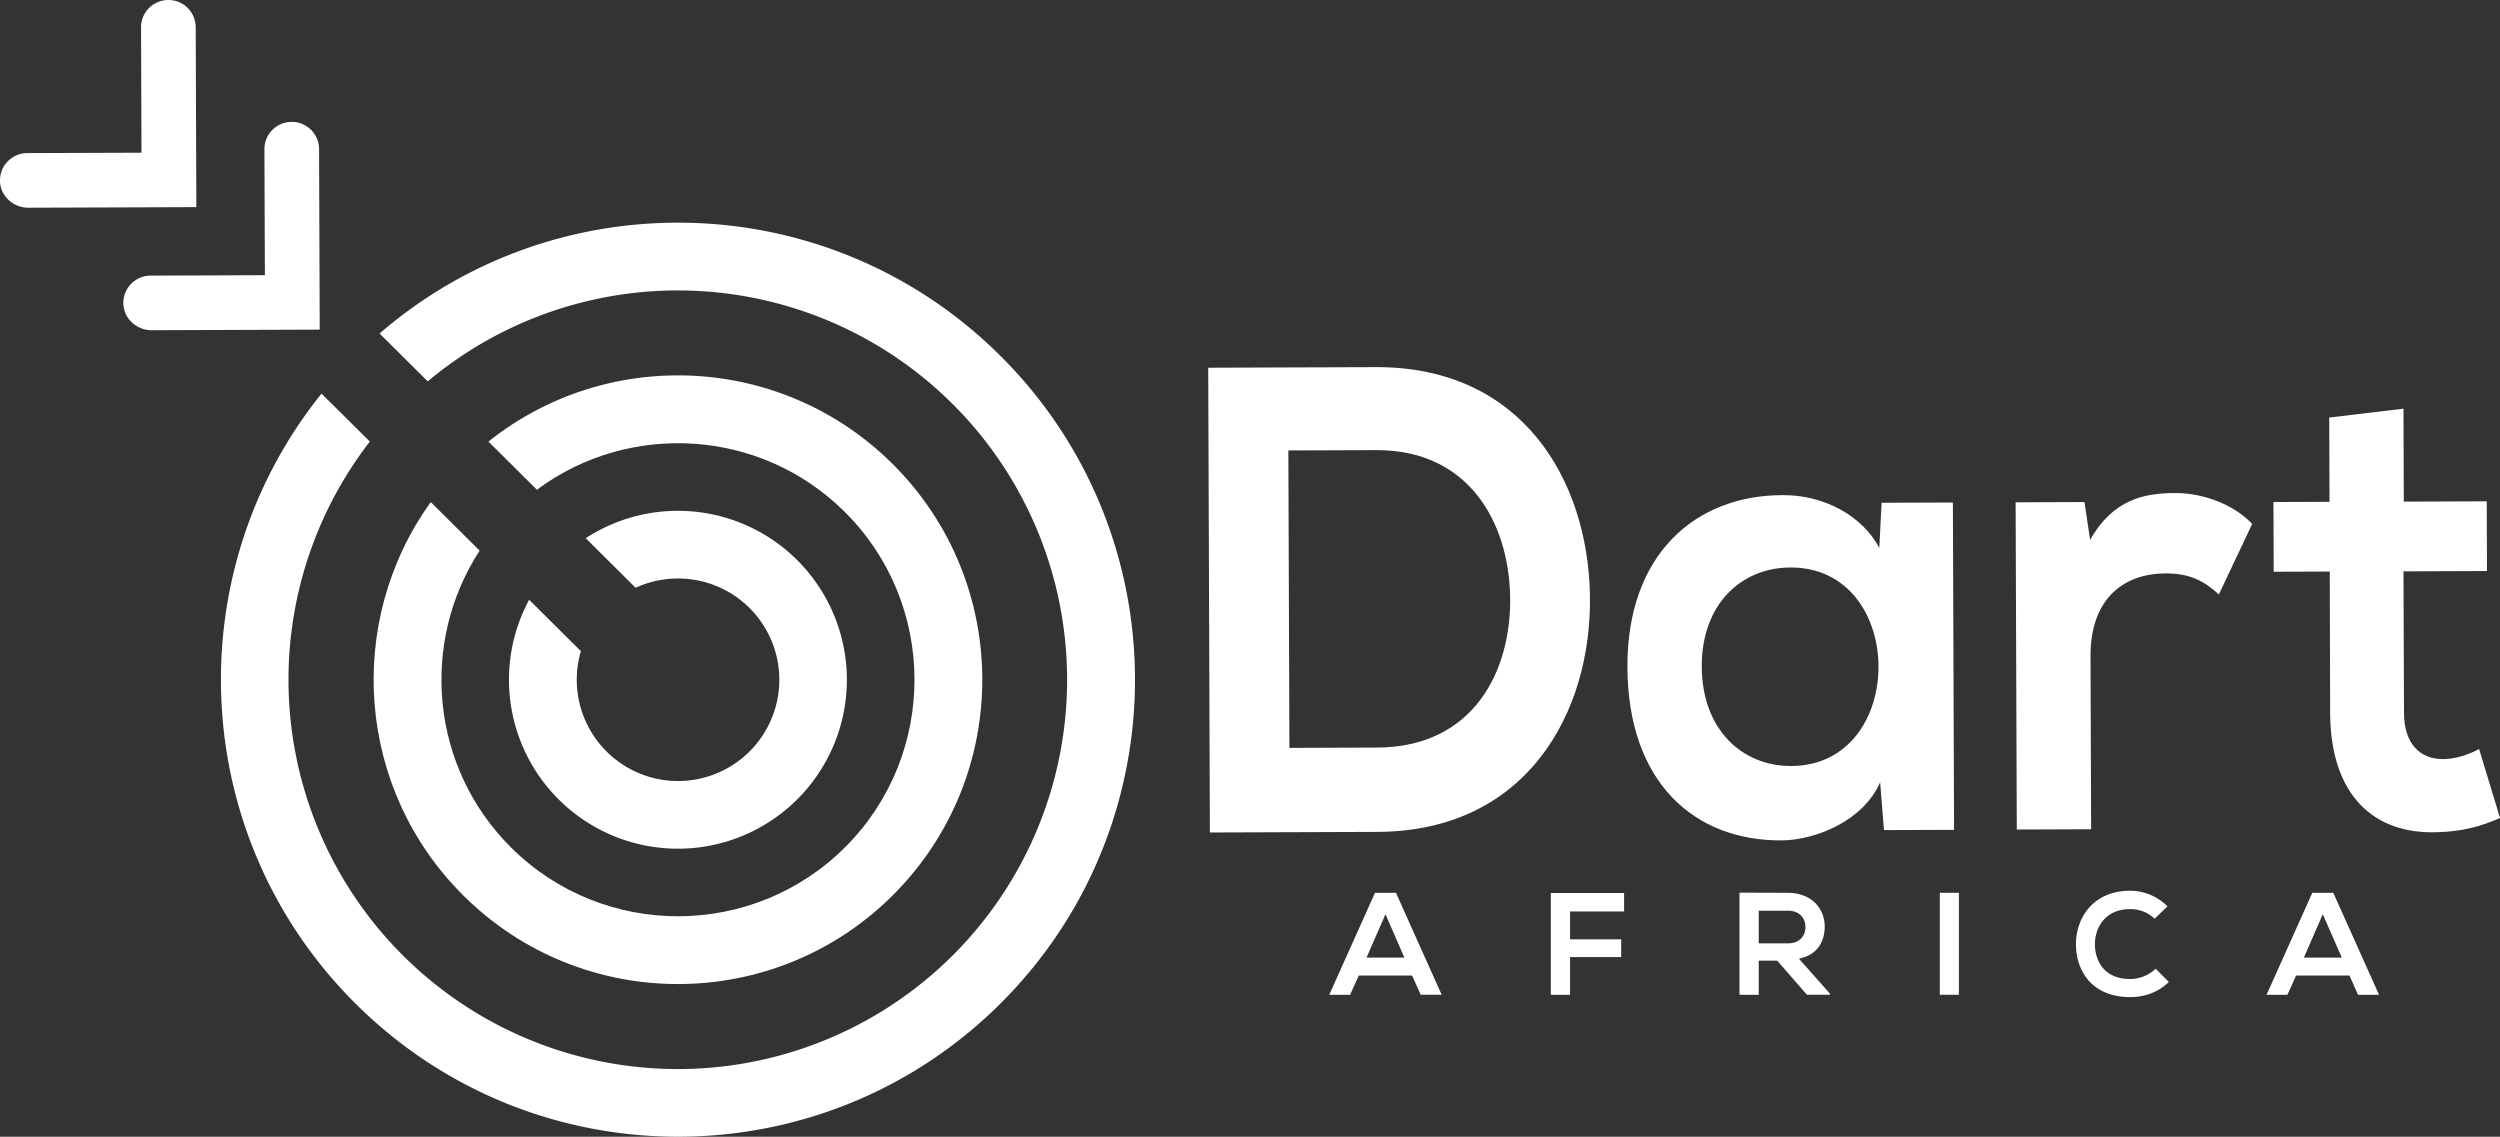
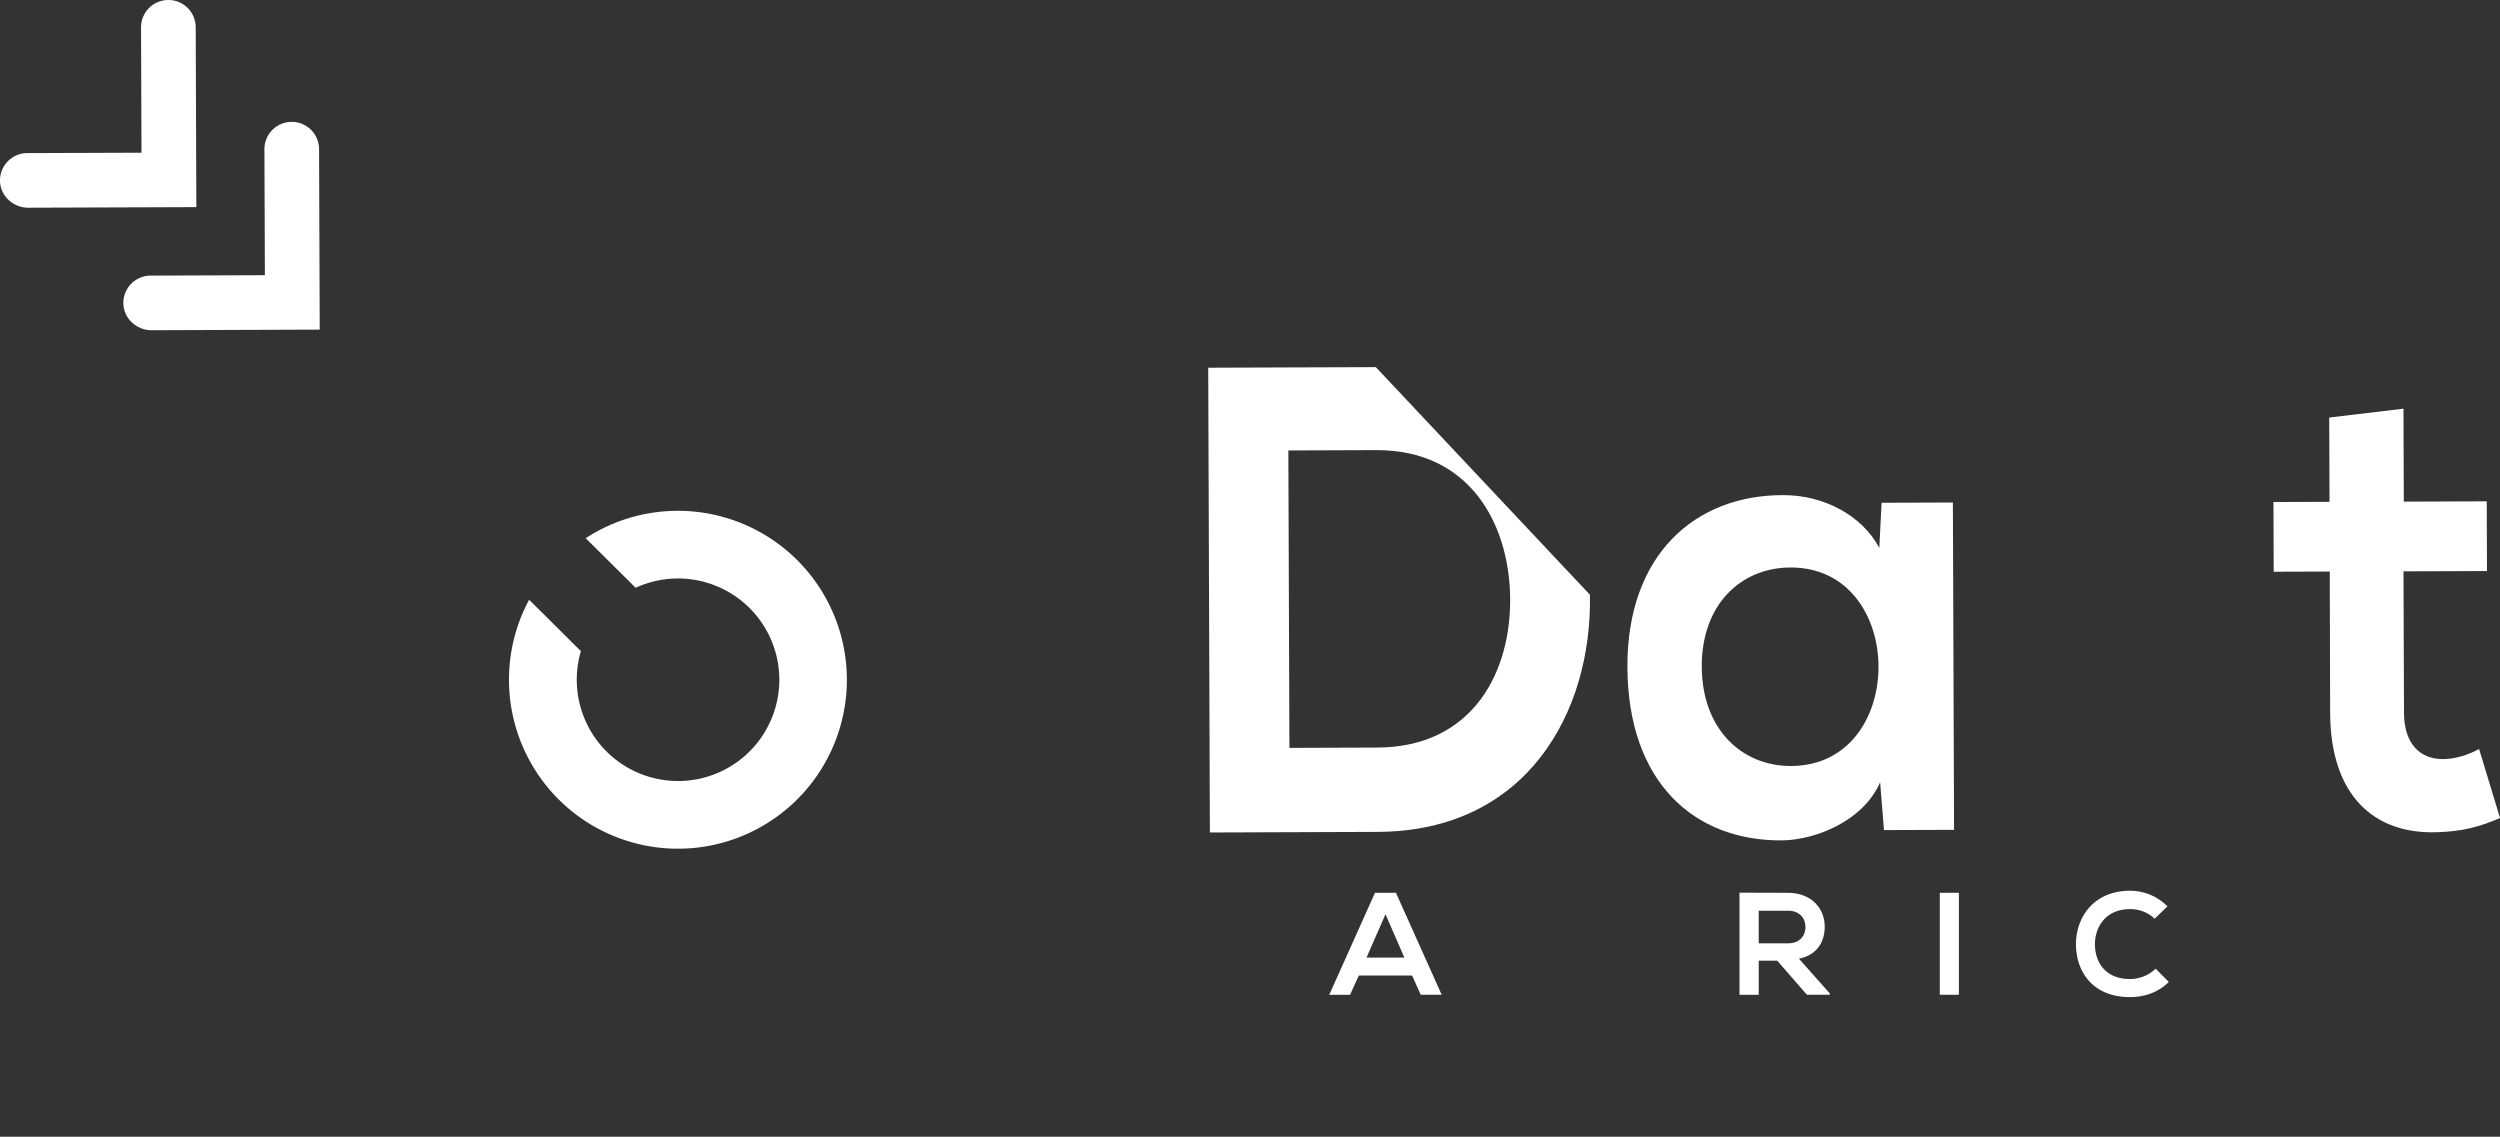
<svg xmlns="http://www.w3.org/2000/svg" id="Layer_1" data-name="Layer 1" viewBox="0 0 1868.68 849.68">
  <rect x="0" y="0" width="1868.68" height="849.68" fill="#333333" stroke="none" />
  <defs>
    <style>.cls-1{fill:#fff;}</style>
  </defs>
-   <path class="cls-1" d="M813,835.16C685.46,708.5,483.11,703.22,349.29,818.8l36,35.78a291,291,0,1,1-43.27,45L305.9,863.74C197.63,998.29,206.37,1195.62,331.64,1320c133.88,132.93,350.18,132.16,483.11-1.73S946.92,968.09,813,835.16Z" transform="translate(-65.57 -569.52)" />
-   <path class="cls-1" d="M387.57,944.82c-64.24,89.18-56,214.31,24.47,294.2,89.15,88.52,233.2,88,321.72-1.16s88-233.19-1.15-321.71c-82.79-82.2-212.93-87.63-301.95-16.56l36.23,36c69-51.31,167.23-45.89,230.06,16.5,69.22,68.72,69.62,180.91.89,250.13s-180.93,69.63-250.14.9c-60.47-60-68.41-153.28-23.61-222Z" transform="translate(-65.57 -569.52)" />
  <path class="cls-1" d="M461.08,1017.81a126.28,126.28,0,1,0,42.29-46l37.33,37.06a75.7,75.7,0,1,1-40.93,47.37Z" transform="translate(-65.57 -569.52)" />
  <path class="cls-1" d="M304.55,815.86l-.48-134.44a20.43,20.43,0,1,0-40.85.15l.34,93.6a.06.06,0,0,1-.06.06l-85.37.3a20.42,20.42,0,0,0-20.35,20.82c.22,11.28,9.95,20.06,21.23,20l125.48-.45A.06.06,0,0,0,304.55,815.86Z" transform="translate(-65.57 -569.52)" />
  <path class="cls-1" d="M212.33,724.31l-.48-134.44A20.42,20.42,0,0,0,171,590l.33,93.6a.06.06,0,0,1-.06.06l-85.36.3a20.43,20.43,0,0,0-20.35,20.82c.22,11.28,10,20.06,21.23,20l125.47-.44A.06.06,0,0,0,212.33,724.31Z" transform="translate(-65.57 -569.52)" />
-   <path class="cls-1" d="M1254,1014.09c1.68,87.83-47.2,176.84-158.81,177.24l-125.27.45-1.24-347.4,125.28-.44C1203.32,843.55,1252.37,928.24,1254,1014.09Zm-224.63,114.45,65.6-.24c72.43-.25,100.92-57.93,99.35-114.49-1.56-54.09-30.9-108.08-100.14-107.84l-65.6.24Z" transform="translate(-65.57 -569.52)" />
+   <path class="cls-1" d="M1254,1014.09c1.68,87.83-47.2,176.84-158.81,177.24l-125.27.45-1.24-347.4,125.28-.44Zm-224.63,114.45,65.6-.24c72.43-.25,100.92-57.93,99.35-114.49-1.56-54.09-30.9-108.08-100.14-107.84l-65.6.24Z" transform="translate(-65.57 -569.52)" />
  <path class="cls-1" d="M1472,945.32l53.3-.19.87,244.67-52.39.18-2.86-35.72c-12.65,28.83-47.68,42.85-72.73,43.43-66.51.74-115.86-43.75-116.17-129.61-.3-84.36,51-128.71,116.62-128.45,30.06-.11,58.82,15.17,71.66,39.44Zm-134.4,122.56c.16,46.65,29.87,74.34,66.77,74.21,87.46-.31,86.93-148.7-.53-148.39C1366.92,993.83,1337.41,1021.24,1337.58,1067.88Z" transform="translate(-65.57 -569.52)" />
-   <path class="cls-1" d="M1623.66,944.78l4.2,28.27c17.2-30.33,40.42-34.88,63.19-35,23.24-.08,45.59,9.76,57.94,23.12l-24.87,52.69c-11.42-10.38-21.92-15.8-40.14-15.74-29.15.11-56,17.08-55.81,62.24l.46,129-55.57.2L1572.19,945Z" transform="translate(-65.57 -569.52)" />
  <path class="cls-1" d="M1862.1,875l.24,69.48,62-.23.18,52.11-62.41.23.38,105.7c.08,23.33,12,34.7,29.28,34.64,8.65,0,18.66-3.05,26.85-7.54l15.67,51.55c-15.92,7-29.12,10-46,10.59-48.74,2.16-80.73-28-81-89L1807,996.73l-41.9.15-.19-52.11,41.91-.15-.22-63Z" transform="translate(-65.57 -569.52)" />
  <path class="cls-1" d="M1121.1,1298.71h-39.85l-6.53,14.37h-15.57l34.19-76.22H1109l34.19,76.22h-15.68Zm-19.92-45.84L1087,1285.32h28.31Z" transform="translate(-65.57 -569.52)" />
-   <path class="cls-1" d="M1224.77,1313.08V1237h54.77v13.83h-40.39v20.8h38.22v13.28h-38.22v28.2Z" transform="translate(-65.57 -569.52)" />
  <path class="cls-1" d="M1433.3,1313.08h-17.1L1394,1287.6h-13.83v25.48h-14.37v-76.33c12.09,0,24.17.11,36.26.11,18,.11,27.44,12.09,27.44,25.26,0,10.46-4.79,21-19.27,24l23.08,26Zm-53.14-62.83v24.39h21.89c9.15,0,13.07-6.09,13.07-12.19s-4-12.2-13.07-12.2Z" transform="translate(-65.57 -569.52)" />
  <path class="cls-1" d="M1515.52,1313.08v-76.22h14.26v76.22Z" transform="translate(-65.57 -569.52)" />
  <path class="cls-1" d="M1686.69,1303.5c-7.84,7.73-18,11.32-29,11.32-28.31,0-40.29-19.49-40.4-39.3s12.85-40.18,40.4-40.18a39.32,39.32,0,0,1,28,11.65l-9.58,9.25a26.18,26.18,0,0,0-18.4-7.18c-18.4,0-26.35,13.72-26.24,26.46s7.4,25.8,26.24,25.8a28.05,28.05,0,0,0,19.16-7.73Z" transform="translate(-65.57 -569.52)" />
-   <path class="cls-1" d="M1821.72,1298.71h-39.85l-6.54,14.37h-15.57l34.2-76.22h15.67l34.2,76.22h-15.69Zm-19.93-45.84-14.15,32.45H1816Z" transform="translate(-65.57 -569.52)" />
</svg>